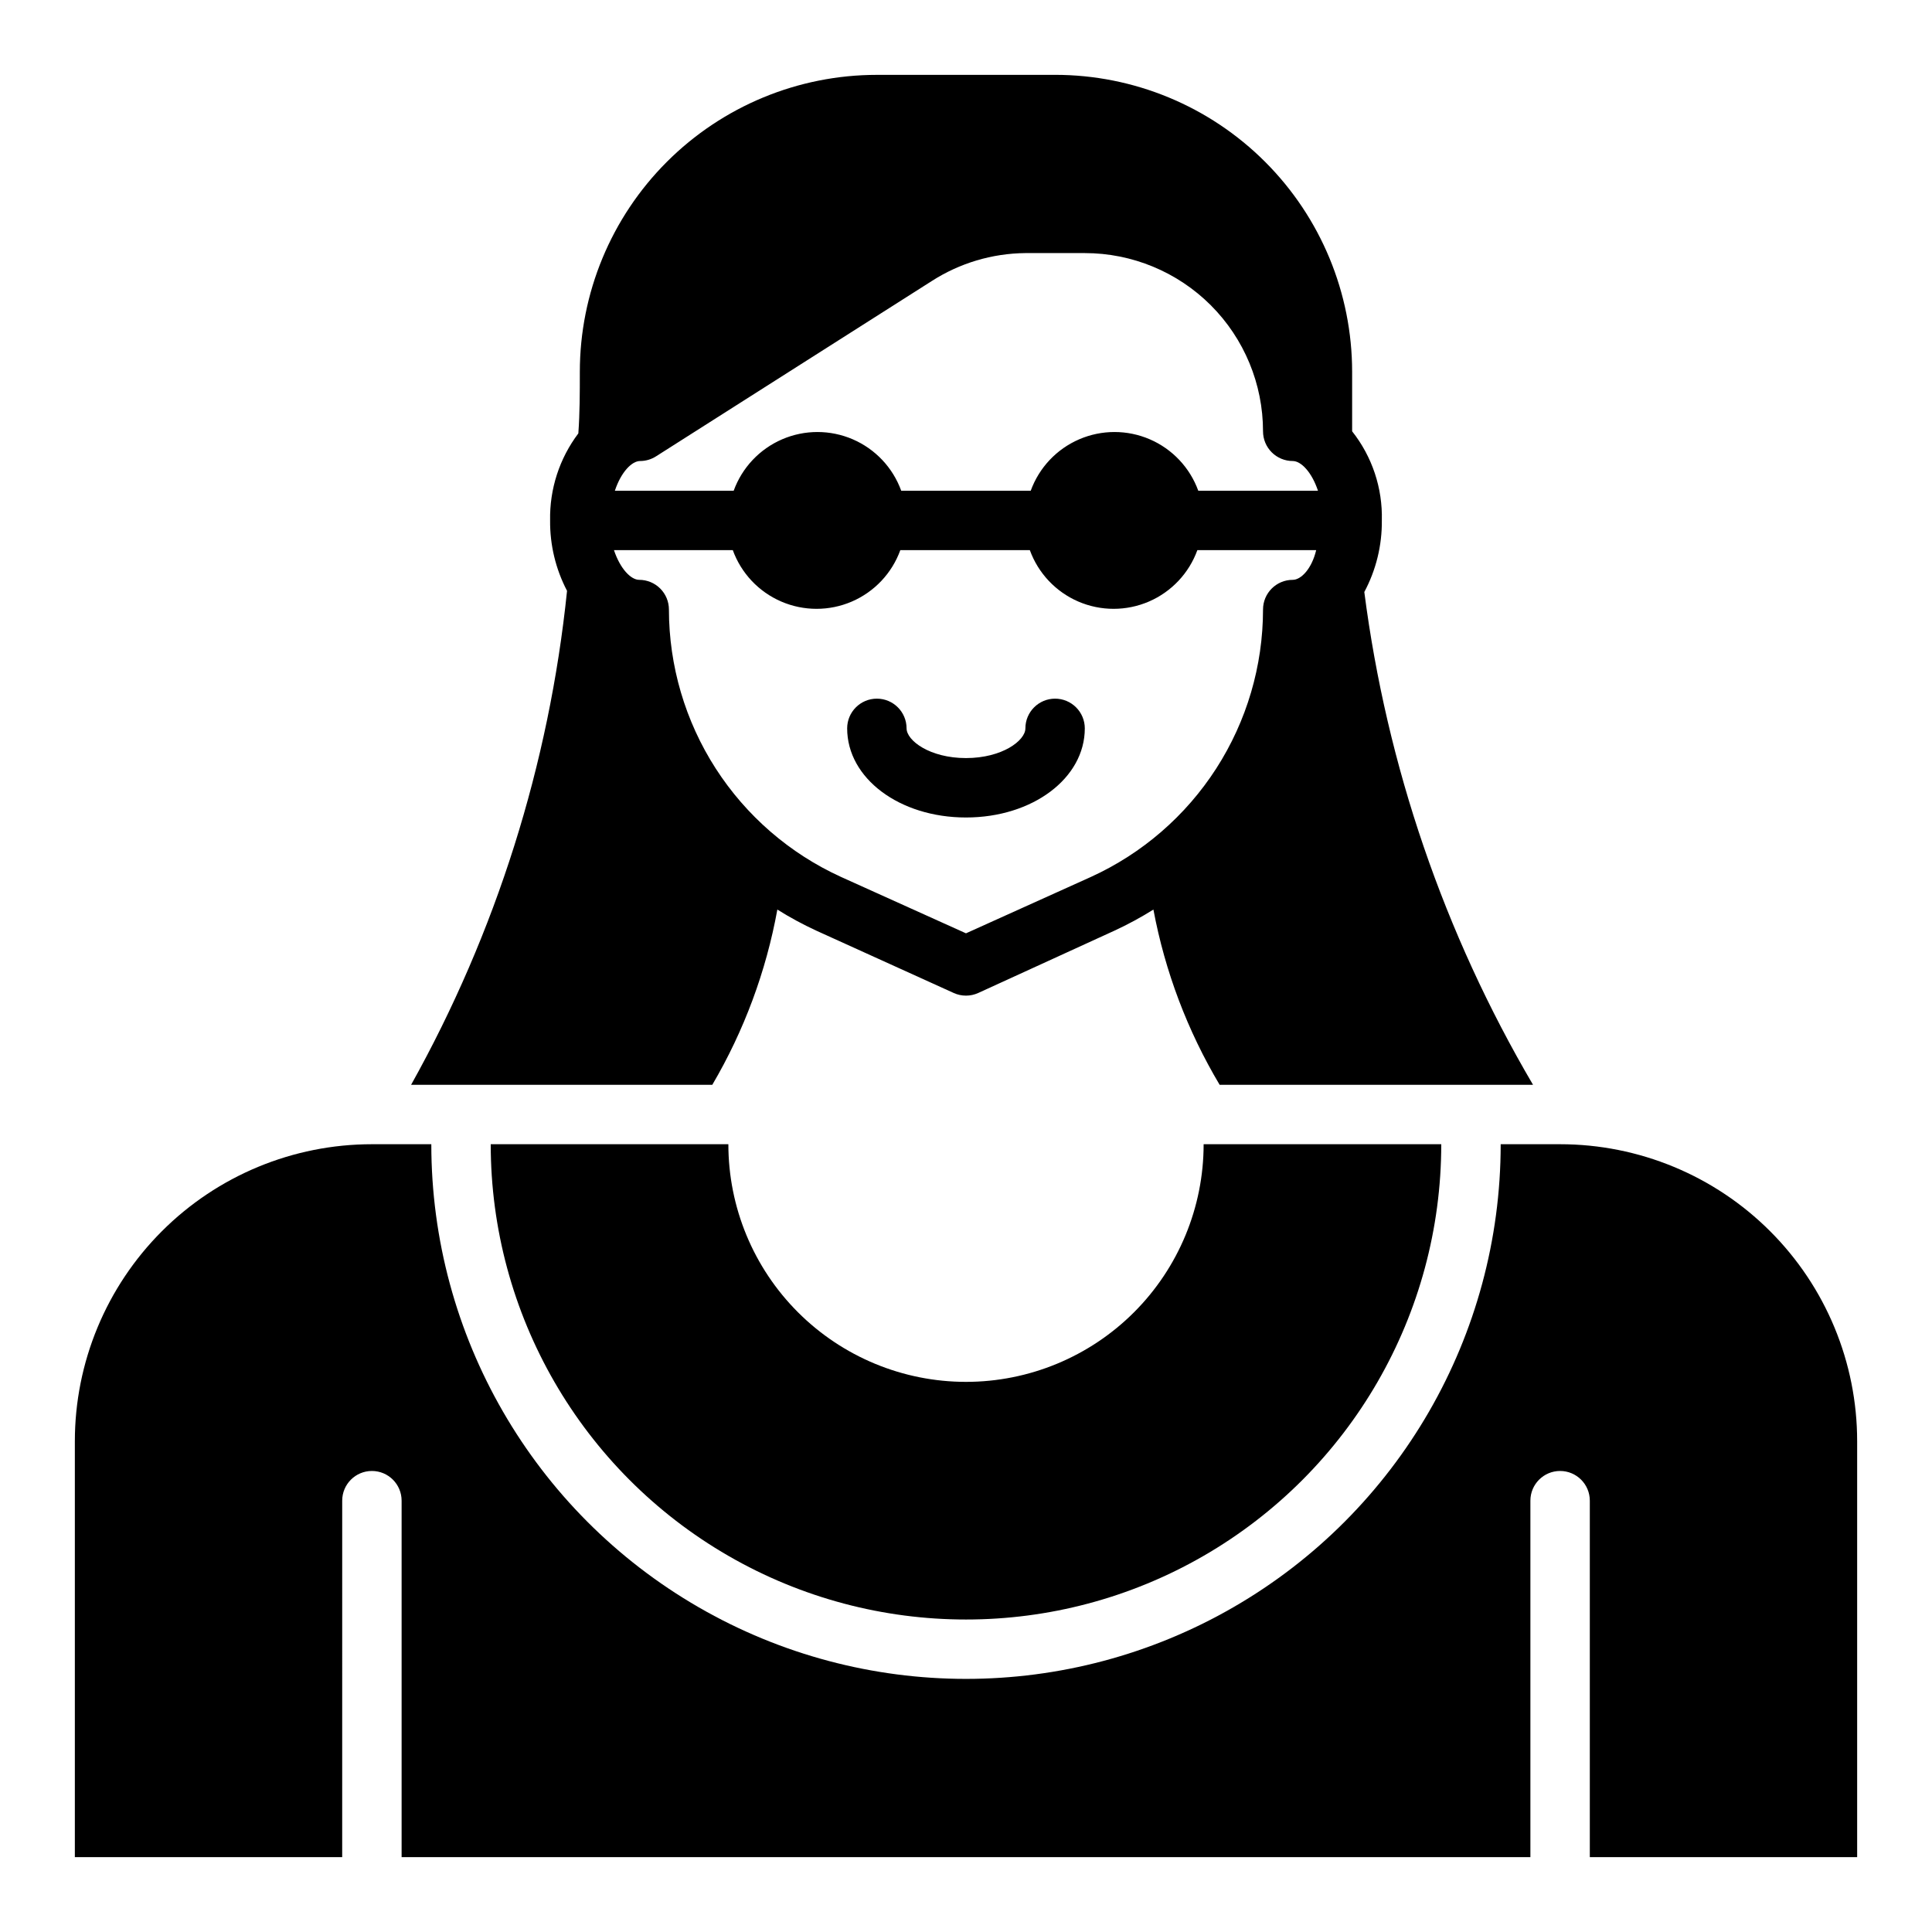
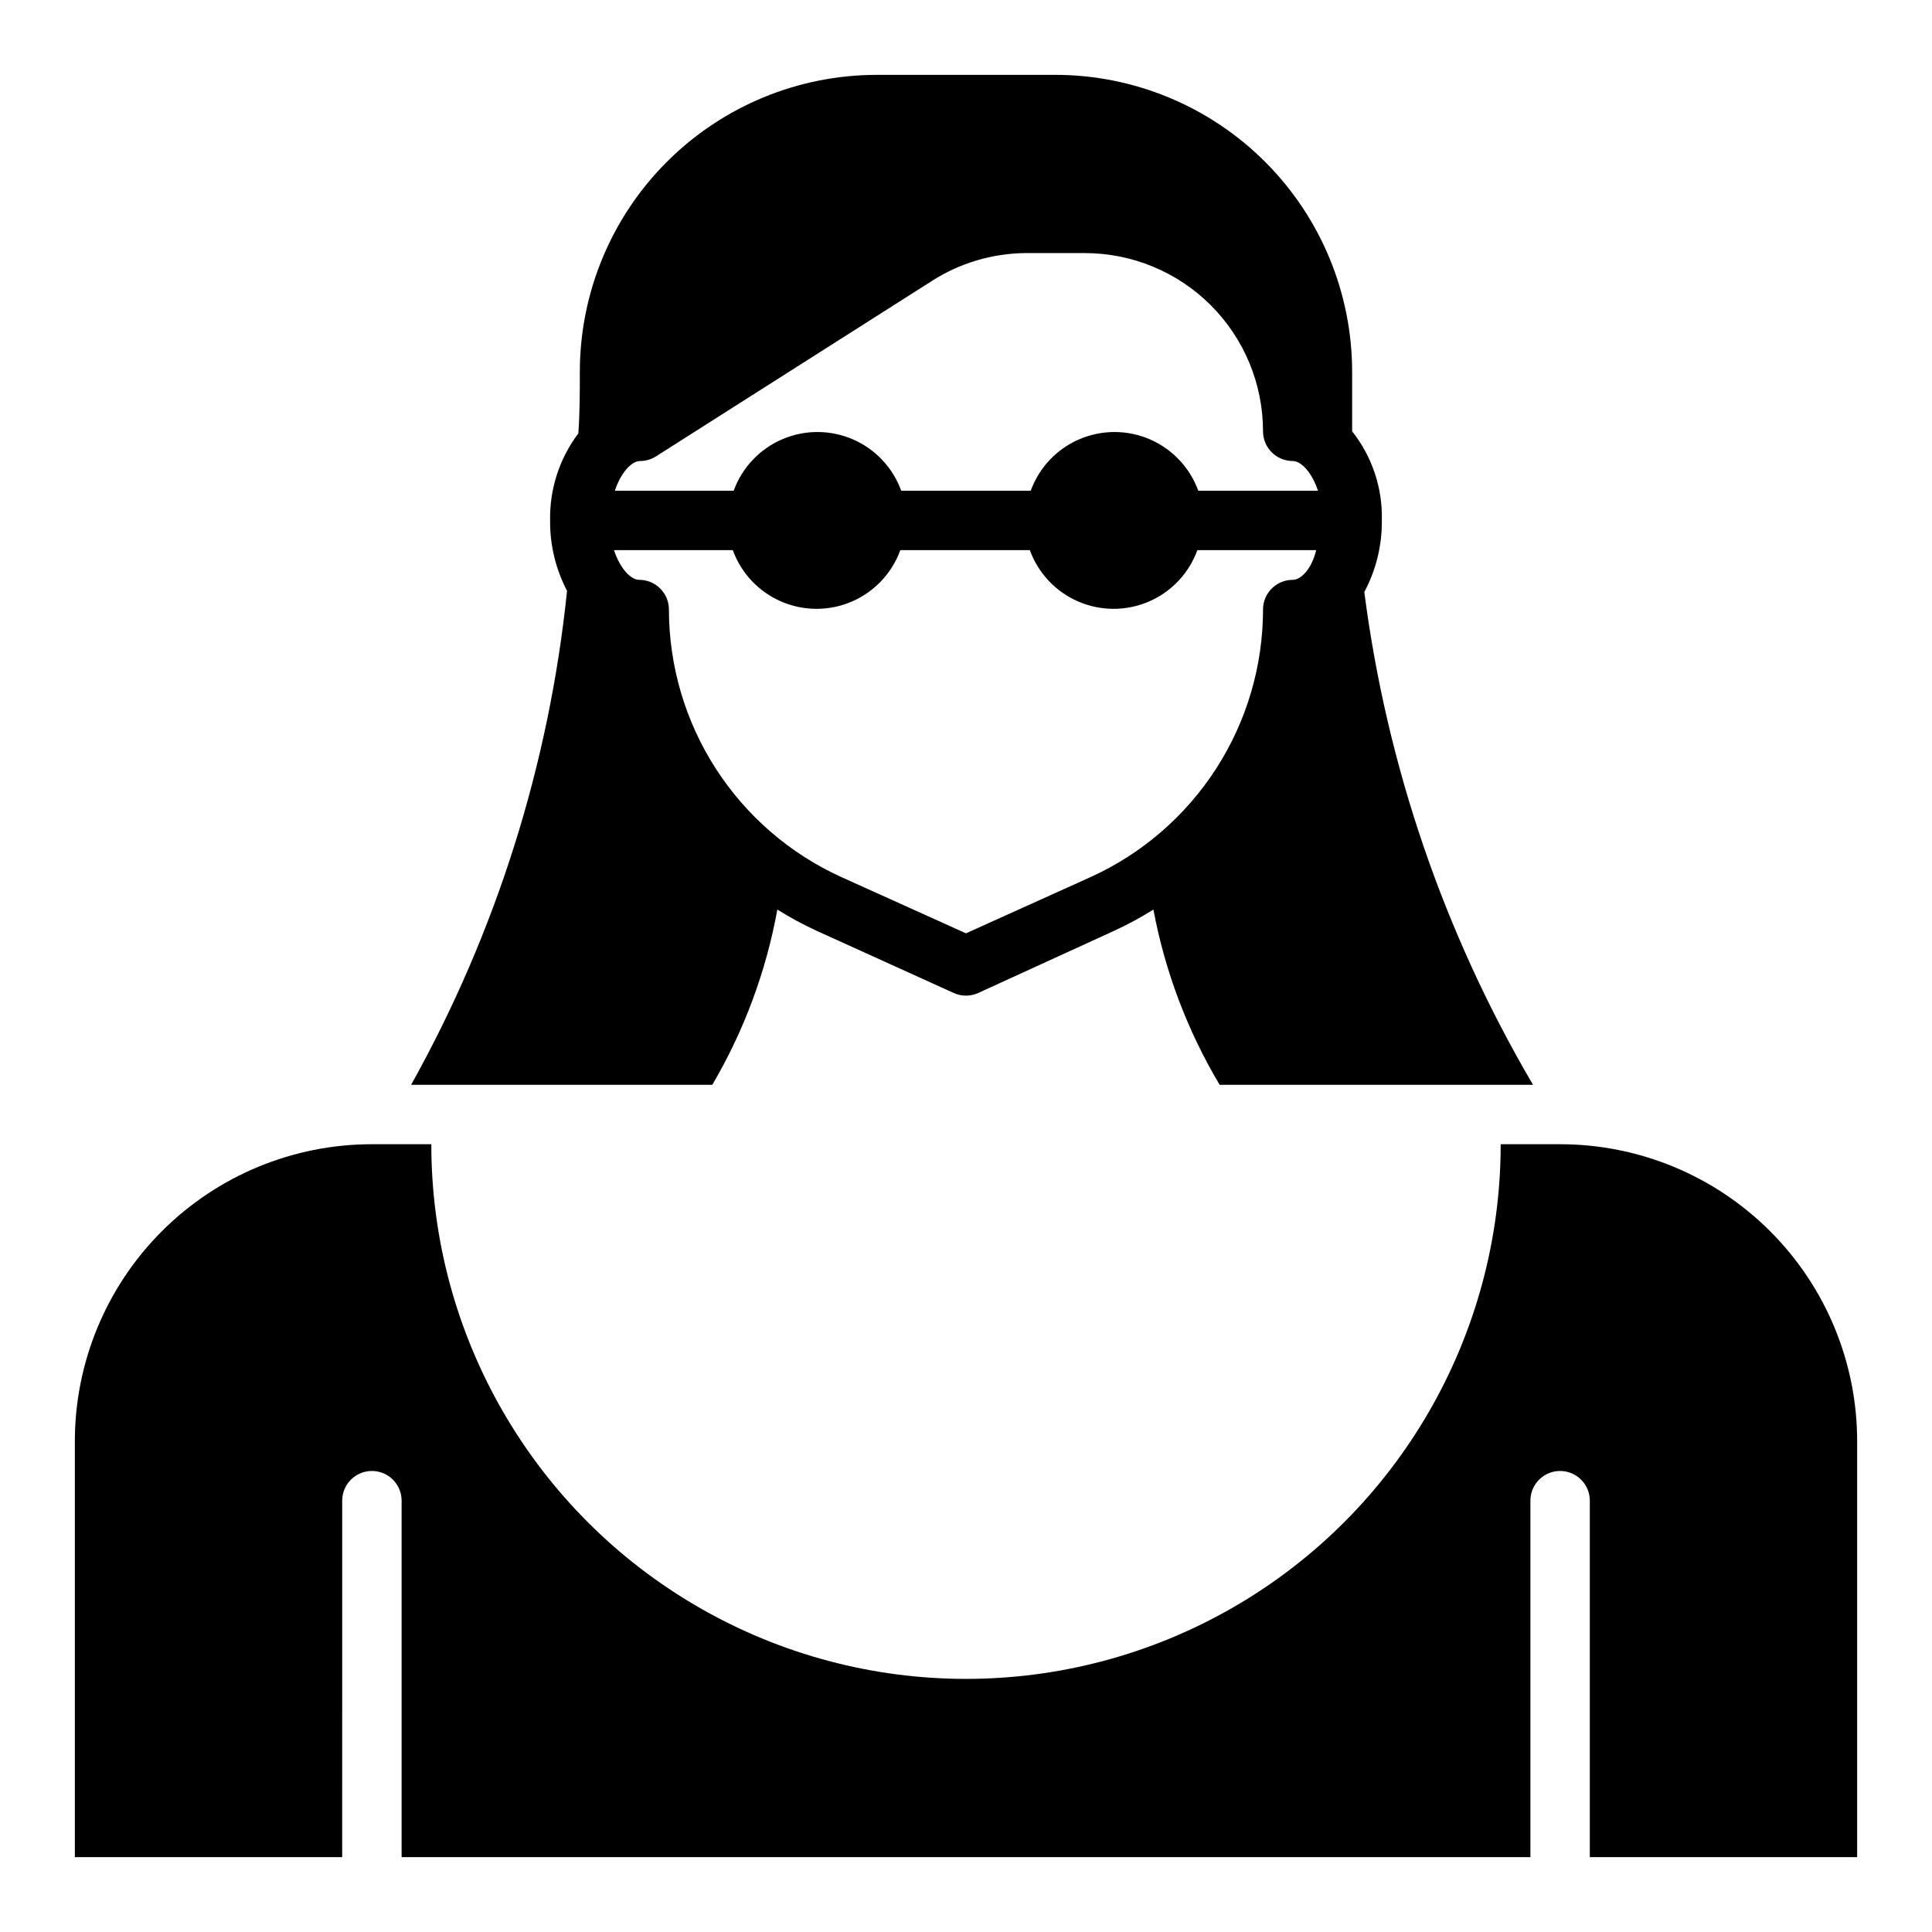
<svg xmlns="http://www.w3.org/2000/svg" fill="#000000" width="800px" height="800px" version="1.1" viewBox="144 144 512 512">
  <g>
    <path d="m423.61 163.84h-47.23c-20.879 0-40.902 8.297-55.664 23.059s-23.055 34.785-23.055 55.664c0 5.434 0 10.863-0.395 16.297v-0.004c-5.008 6.633-7.641 14.758-7.481 23.066-0.066 6.492 1.477 12.902 4.488 18.656-4.731 45.996-18.793 90.539-41.328 130.91h79.82c8.43-14.352 14.266-30.074 17.242-46.445 3.316 2.078 6.758 3.945 10.312 5.586l36.449 16.531h-0.004c2.055 0.926 4.402 0.926 6.457 0l36.133-16.531c3.551-1.641 6.996-3.508 10.312-5.586 3.07 16.395 9.016 32.117 17.555 46.445h83.051c-23.551-40.078-38.762-84.5-44.715-130.6 3.117-5.836 4.715-12.359 4.644-18.973 0.223-8.551-2.562-16.91-7.871-23.617v-2.441-13.301c0-20.879-8.293-40.902-23.059-55.664-14.762-14.762-34.785-23.059-55.664-23.059zm62.977 133.82v0.004c-4.348 0-7.871 3.523-7.871 7.871-0.012 14.934-4.312 29.551-12.391 42.113-8.082 12.559-19.602 22.535-33.188 28.734l-33.141 14.957-33.145-14.957c-13.586-6.199-25.105-16.176-33.188-28.734-8.078-12.562-12.379-27.18-12.391-42.113 0-2.09-0.828-4.09-2.305-5.566-1.477-1.477-3.481-2.305-5.566-2.305-2.203 0-5.039-2.914-6.691-7.871h31.488v-0.004c2.219 6.117 6.863 11.047 12.84 13.625 5.973 2.578 12.746 2.578 18.719 0 5.977-2.578 10.621-7.508 12.84-13.625h34.32c2.223 6.117 6.867 11.047 12.84 13.625 5.973 2.578 12.746 2.578 18.723 0 5.973-2.578 10.617-7.508 12.836-13.625h31.488c-1.18 4.961-4.012 7.875-6.219 7.875zm-25.031-23.617v0.004c-2.223-6.117-6.867-11.047-12.84-13.625s-12.746-2.578-18.719 0c-5.977 2.578-10.621 7.508-12.84 13.625h-34.324c-2.219-6.117-6.863-11.047-12.836-13.625-5.977-2.578-12.75-2.578-18.723 0s-10.617 7.508-12.84 13.625h-31.488c1.652-4.961 4.488-7.871 6.691-7.871 1.512-0.004 2.984-0.441 4.254-1.262l73.051-46.445c7.402-4.754 16-7.316 24.797-7.398h15.746c12.523 0 24.539 4.977 33.398 13.832 8.855 8.859 13.832 20.871 13.832 33.398 0 2.09 0.828 4.09 2.305 5.566 1.477 1.477 3.481 2.309 5.566 2.309 2.203 0 5.039 2.914 6.691 7.871z" />
-     <path d="m423.61 329.15c-4.348 0-7.871 3.527-7.871 7.875 0 3.227-6.141 7.871-15.742 7.871-9.605 0-15.742-4.644-15.742-7.871h-0.004c0-4.348-3.523-7.875-7.871-7.875-4.348 0-7.871 3.527-7.871 7.875 0 13.227 13.855 23.617 31.488 23.617s31.488-10.391 31.488-23.617c0-2.09-0.832-4.09-2.309-5.566-1.477-1.477-3.477-2.309-5.566-2.309z" />
    <path d="m557.44 447.23h-15.742c0 50.625-27.008 97.402-70.848 122.71-43.844 25.309-97.855 25.309-141.7 0-43.84-25.312-70.848-72.09-70.848-122.71h-15.742c-20.879 0-40.902 8.293-55.664 23.059-14.762 14.762-23.059 34.785-23.059 55.66v110.21h70.848l0.004-94.465c0-4.348 3.523-7.871 7.871-7.871s7.871 3.523 7.871 7.871v94.465h299.14v-94.465c0-4.348 3.523-7.871 7.871-7.871s7.875 3.523 7.875 7.871v94.465h70.848v-110.21c0-20.875-8.293-40.898-23.059-55.66-14.762-14.766-34.785-23.059-55.664-23.059z" />
-     <path d="m400 510.21c-16.703 0-32.723-6.637-44.531-18.445-11.812-11.809-18.445-27.828-18.445-44.531h-62.977c0 45 24.004 86.578 62.977 109.08 38.969 22.5 86.98 22.5 125.95 0 38.969-22.5 62.973-64.078 62.973-109.08h-62.973c0 16.703-6.637 32.723-18.445 44.531-11.812 11.809-27.832 18.445-44.531 18.445z" />
  </g>
</svg>